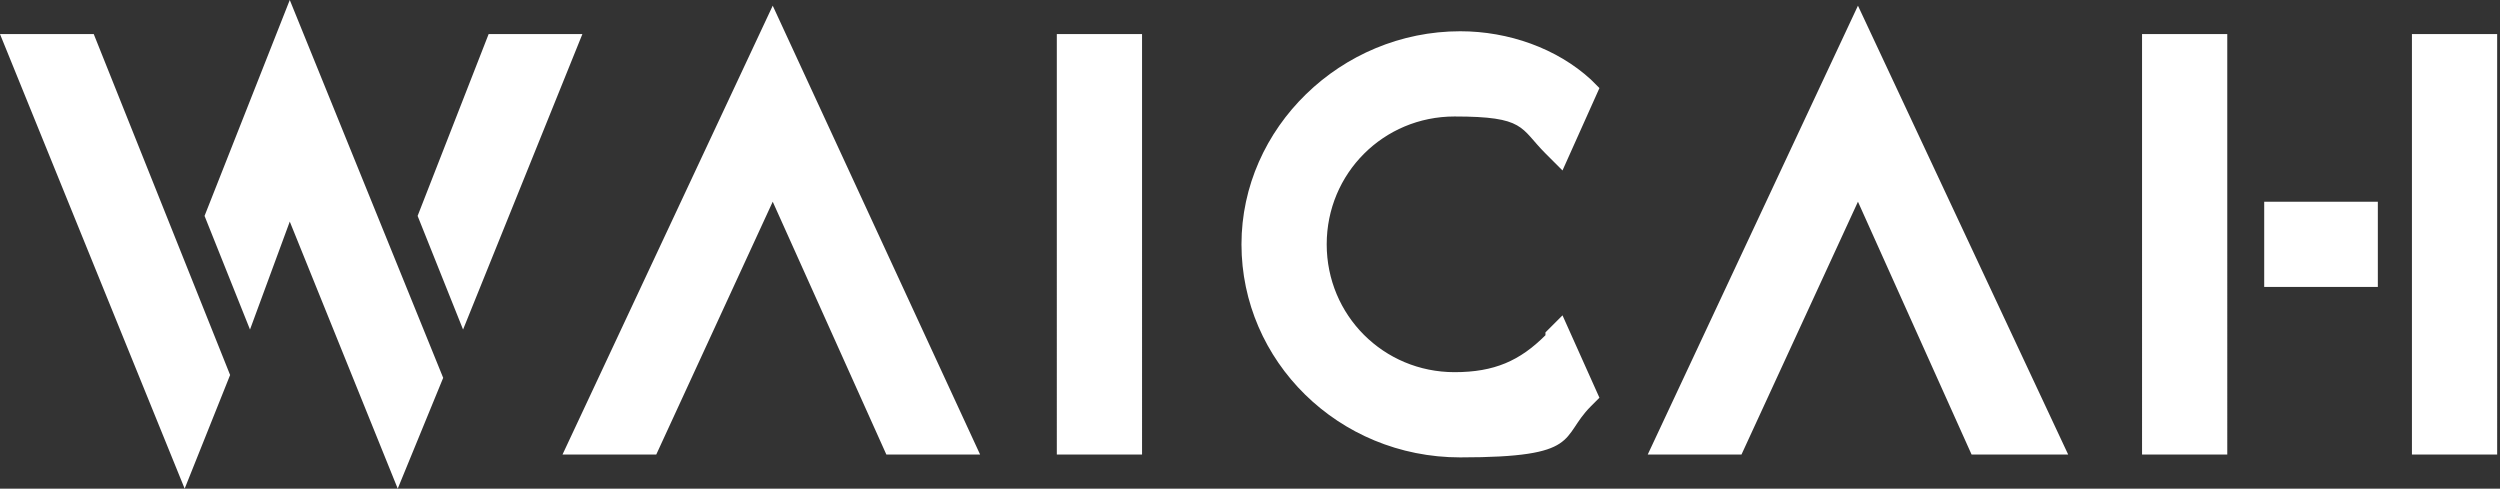
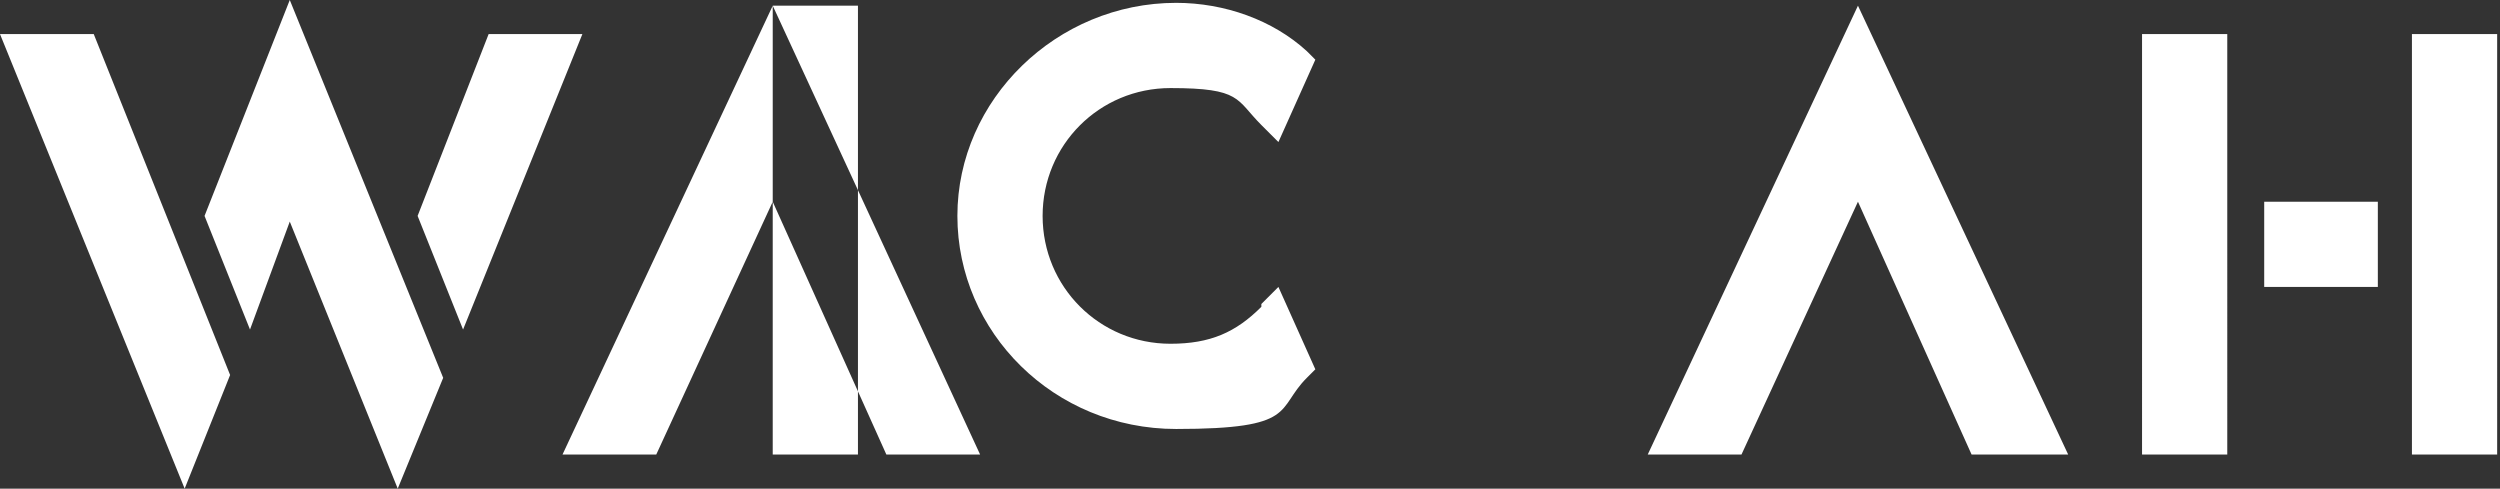
<svg xmlns="http://www.w3.org/2000/svg" viewBox="0 0 88 17.2">
  <rect x="0" y="0" width="88" height="17.2" fill="#333333" stroke="none" />
-   <path fill="#fff" d="M27.2.2 19.8 16h3.3l4.1-8.9 4 8.9h3.3L27.2.2zm10 1h3V16h-3zm17.2 10.6c-.9.9-1.8 1.3-3.2 1.3-2.5 0-4.5-2-4.5-4.5s2-4.5 4.5-4.5 2.3.4 3.2 1.3l.6.6 1.3-2.9-.3-.3c-1.2-1.1-2.9-1.7-4.6-1.7-4.2 0-7.7 3.4-7.7 7.5s3.4 7.5 7.7 7.5 3.5-.7 4.6-1.8l.3-.3-1.3-2.9-.6.6zM65.4.2 58 16h3.3l4.1-8.9 4 8.9h3.4L65.4.2zm10 1h3V16h-3zm9.5 0h3V16h-3zm-5.2 5.9h4v3h-4zM0 1.2h3.3l4.8 12-1.6 4L0 1.2zm8.8 10.4-1.6-4 3-7.6 5.4 13.3-1.6 3.9-3.8-9.4-1.4 3.8zm7.5 0 4.2-10.4h-3.3l-2.5 6.4 1.6 4z" />
+   <path fill="#fff" d="M27.2.2 19.8 16h3.3l4.1-8.9 4 8.9h3.3L27.2.2zh3V16h-3zm17.2 10.6c-.9.9-1.8 1.3-3.2 1.3-2.5 0-4.5-2-4.5-4.5s2-4.5 4.5-4.5 2.3.4 3.2 1.3l.6.6 1.3-2.9-.3-.3c-1.2-1.1-2.9-1.7-4.6-1.7-4.2 0-7.7 3.4-7.7 7.5s3.4 7.5 7.7 7.5 3.5-.7 4.6-1.8l.3-.3-1.3-2.9-.6.6zM65.4.2 58 16h3.3l4.1-8.9 4 8.9h3.4L65.4.2zm10 1h3V16h-3zm9.5 0h3V16h-3zm-5.2 5.9h4v3h-4zM0 1.2h3.3l4.8 12-1.6 4L0 1.2zm8.8 10.4-1.6-4 3-7.6 5.4 13.3-1.6 3.9-3.8-9.4-1.4 3.8zm7.5 0 4.2-10.4h-3.3l-2.5 6.4 1.6 4z" />
</svg>